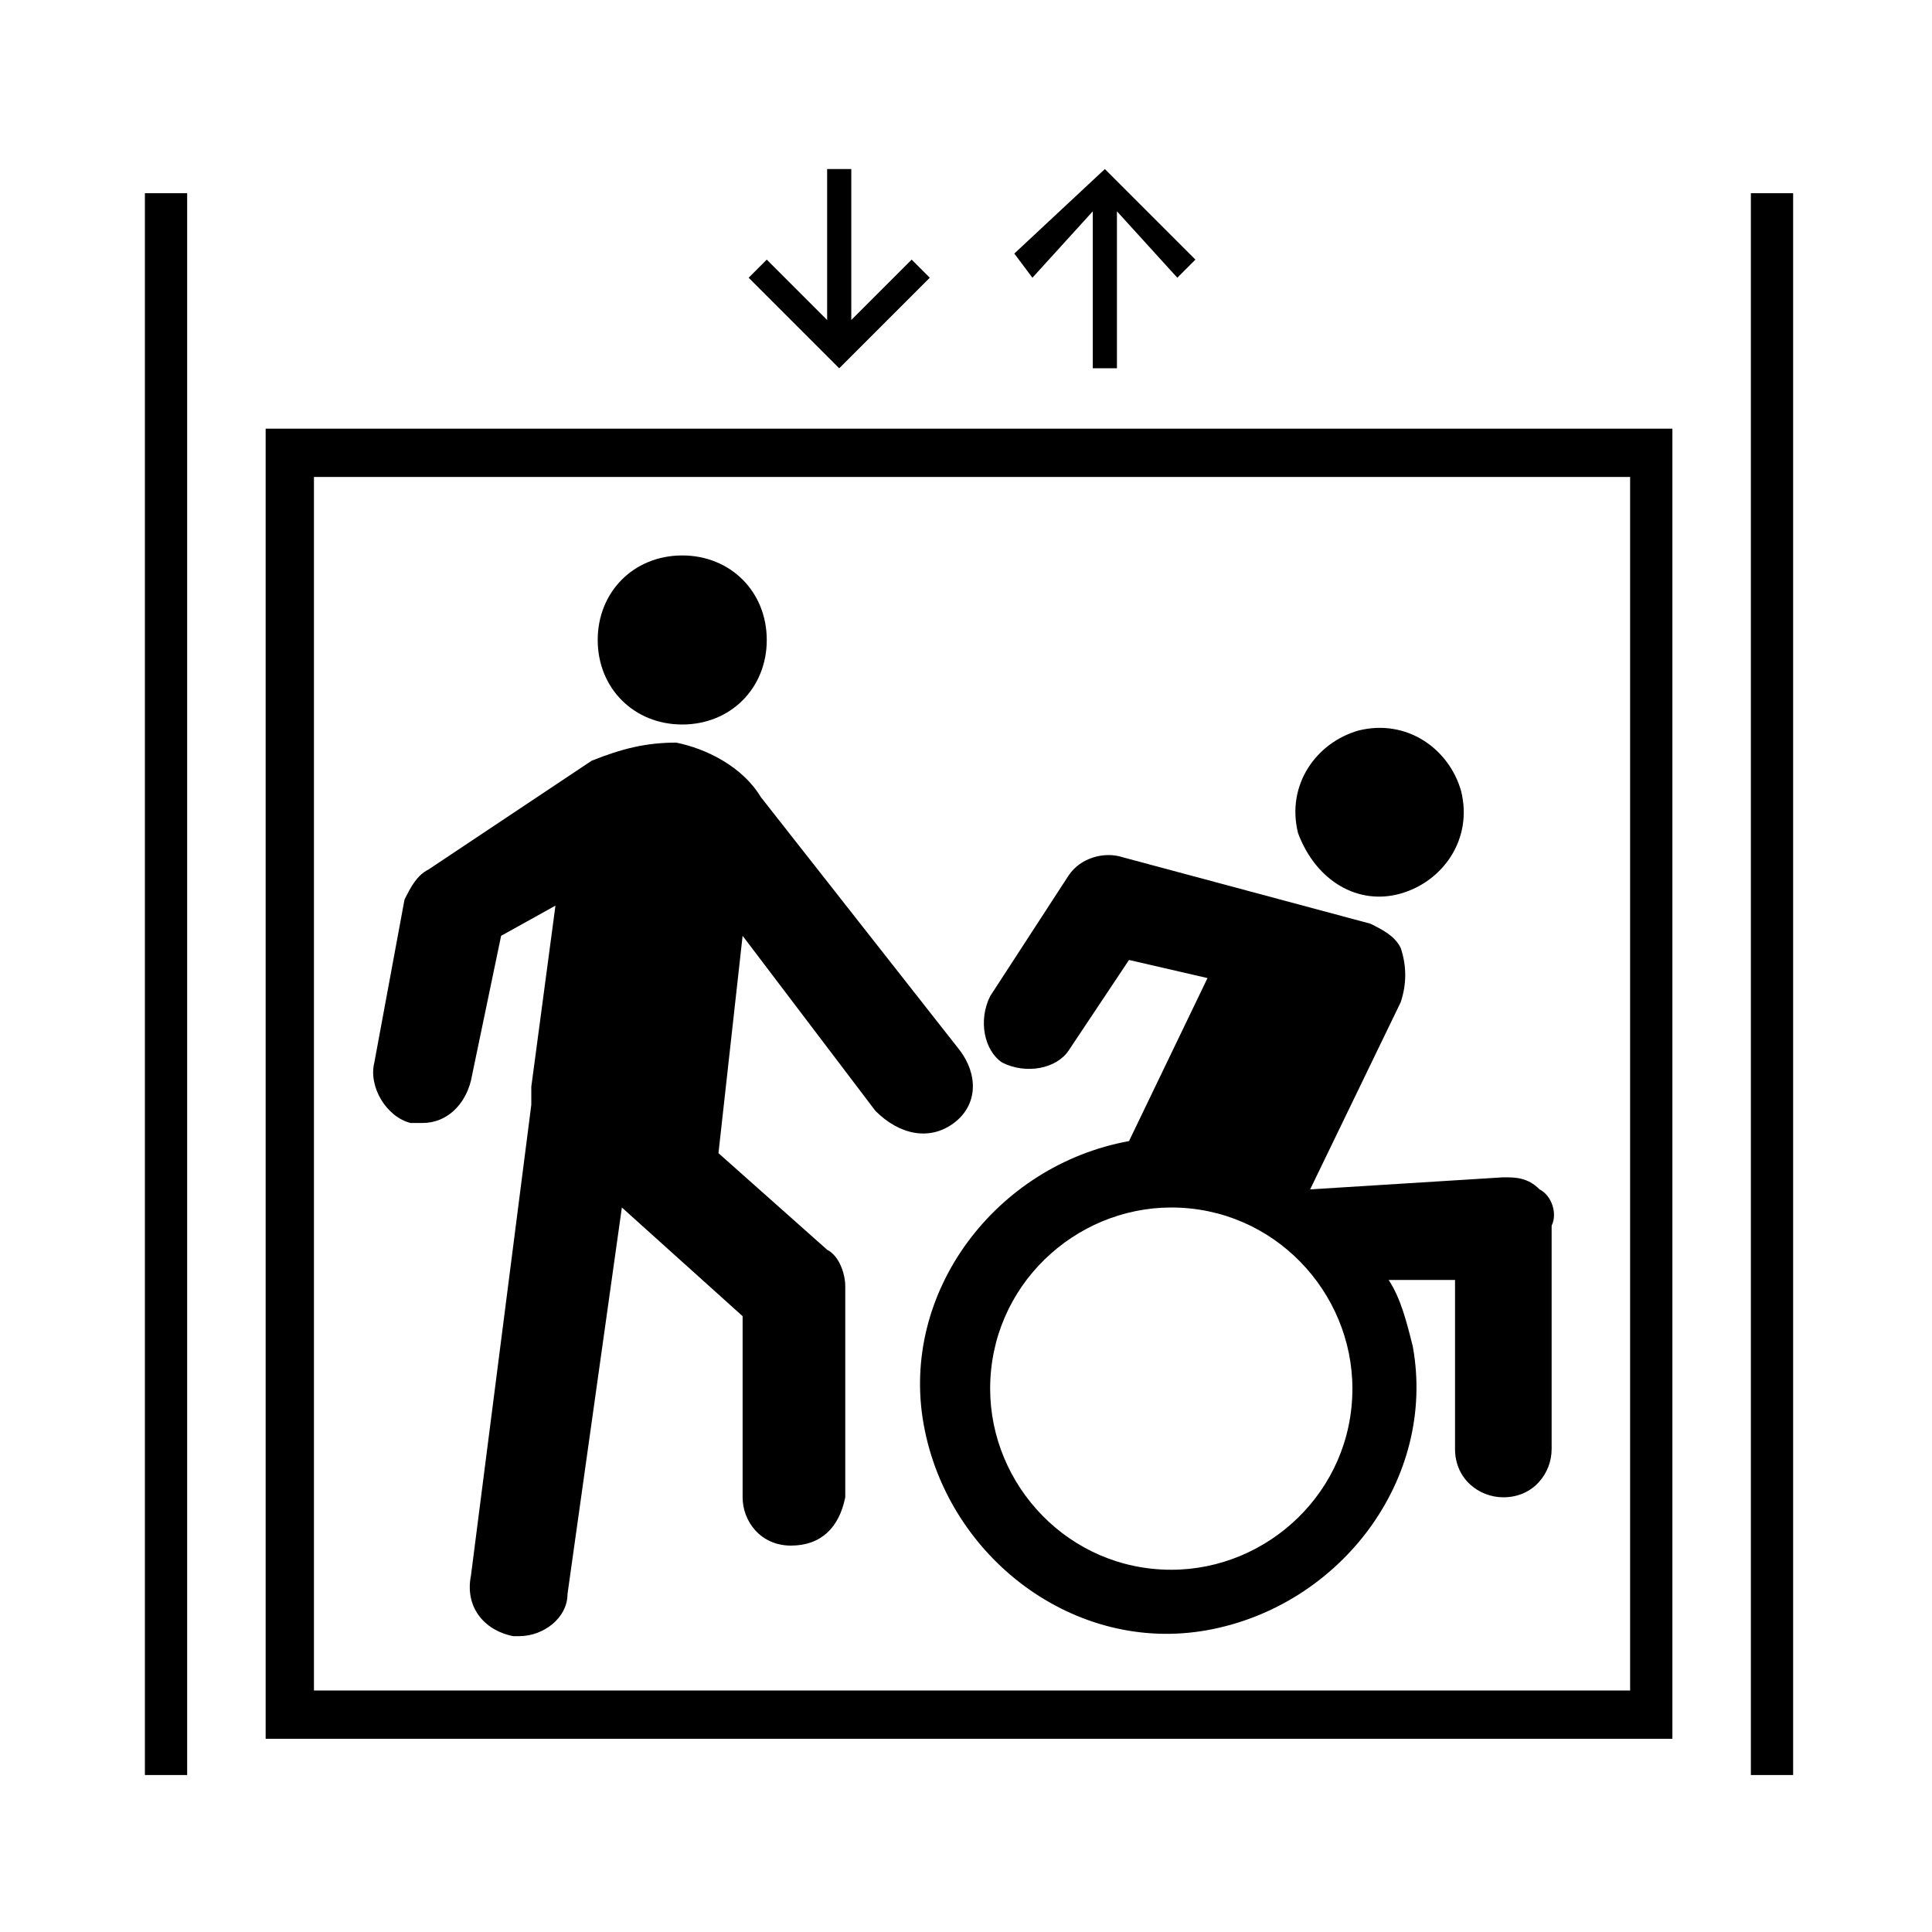
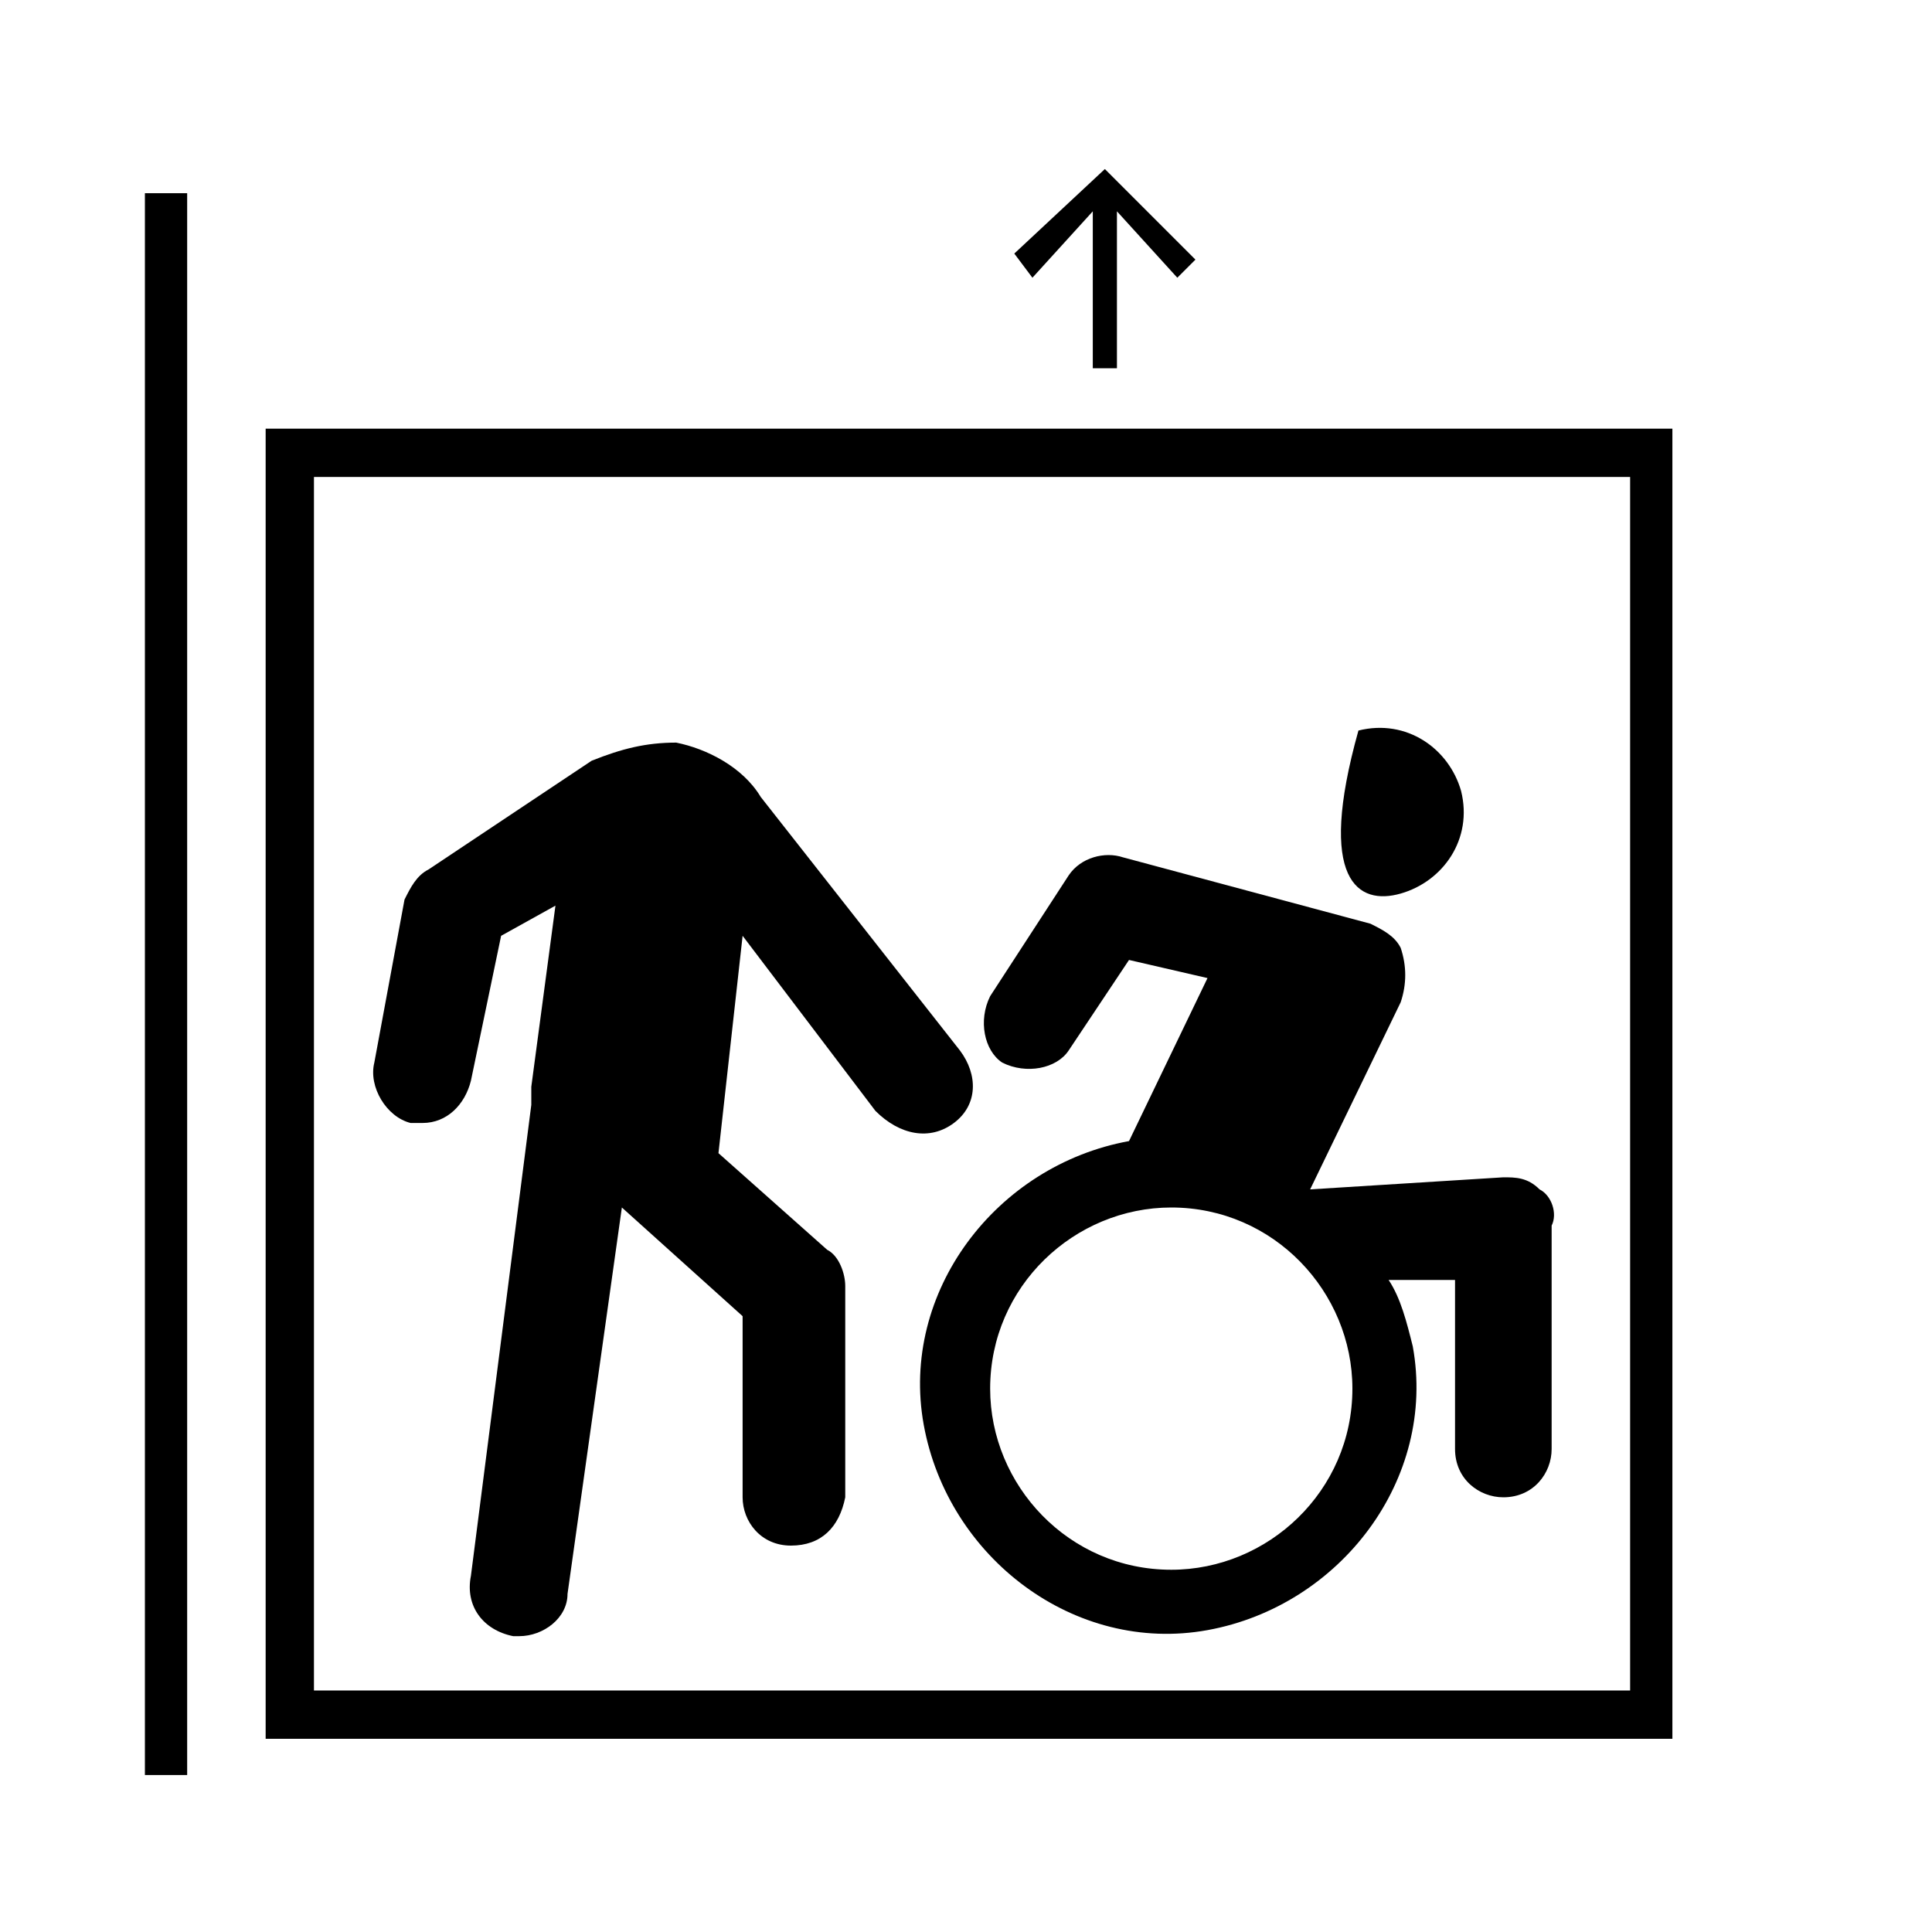
<svg xmlns="http://www.w3.org/2000/svg" version="1.1" id="Ebene_1" x="0px" y="0px" viewBox="0 0 32 32" style="enable-background:new 0 0 32 32;" xml:space="preserve">
  <style type="text/css">
	.st0{fill-rule:evenodd;clip-rule:evenodd;}
</style>
  <path d="M27.7,28.8H4.4V7.1h23.3L27.7,28.8z M5.2,28H27V7.9H5.2L5.2,28z" />
  <rect x="2.4" y="3.2" width="0.7" height="26.2" />
-   <rect x="29" y="3.2" width="0.7" height="26.2" />
  <polygon class="st0" points="16.8,4.2 17.1,4.6 18.1,3.5 18.1,6.1 18.5,6.1 18.5,3.5 19.5,4.6 19.8,4.3 18.3,2.8 " />
-   <polygon class="st0" points="15.4,4.6 15.1,4.3 14.1,5.3 14.1,2.8 13.7,2.8 13.7,5.3 12.7,4.3 12.4,4.6 13.9,6.1 " />
-   <path d="M11.3,12c0.8,0,1.4-0.6,1.4-1.4c0-0.8-0.6-1.4-1.4-1.4c-0.8,0-1.4,0.6-1.4,1.4C9.9,11.4,10.5,12,11.3,12  C11.3,12,11.3,12,11.3,12z" />
  <path d="M15.8,18.6c0.4-0.3,0.4-0.8,0.1-1.2c0,0,0,0,0,0l-3.3-4.2c-0.3-0.5-0.9-0.8-1.4-0.9c-0.5,0-0.9,0.1-1.4,0.3l-2.7,1.8  c-0.2,0.1-0.3,0.3-0.4,0.5l-0.5,2.7c-0.1,0.4,0.2,0.9,0.6,1c0.1,0,0.1,0,0.2,0c0.4,0,0.7-0.3,0.8-0.7l0.5-2.4L9.2,15l-0.4,3  c0,0.1,0,0.2,0,0.3l-1,7.8C7.7,26.6,8,27,8.5,27.1c0,0,0.1,0,0.1,0c0.4,0,0.8-0.3,0.8-0.7l0.9-6.4l2,1.8v3c0,0.4,0.3,0.8,0.8,0.8  c0.5,0,0.8-0.3,0.9-0.8c0,0,0,0,0-0.1v-3.4c0-0.2-0.1-0.5-0.3-0.6l-1.8-1.6l0.4-3.6l2.2,2.9C14.9,18.8,15.4,18.9,15.8,18.6  C15.8,18.6,15.8,18.6,15.8,18.6L15.8,18.6z" />
-   <path d="M23.2,14.8c0.7-0.2,1.2-0.9,1-1.7c-0.2-0.7-0.9-1.2-1.7-1c-0.7,0.2-1.2,0.9-1,1.7c0,0,0,0,0,0C21.8,14.6,22.5,15,23.2,14.8  C23.2,14.8,23.2,14.8,23.2,14.8z" />
+   <path d="M23.2,14.8c0.7-0.2,1.2-0.9,1-1.7c-0.2-0.7-0.9-1.2-1.7-1c0,0,0,0,0,0C21.8,14.6,22.5,15,23.2,14.8  C23.2,14.8,23.2,14.8,23.2,14.8z" />
  <path d="M25.5,19.7c-0.2-0.2-0.4-0.2-0.6-0.2l-3.2,0.2l1.5-3.1c0.1-0.3,0.1-0.6,0-0.9c-0.1-0.2-0.3-0.3-0.5-0.4c0,0-4.1-1.1-4.1-1.1  c-0.3-0.1-0.7,0-0.9,0.3l-1.3,2c-0.2,0.4-0.1,0.9,0.2,1.1c0.4,0.2,0.9,0.1,1.1-0.2c0,0,0,0,0,0l1-1.5l1.3,0.3l-1.3,2.7l0,0  c-2.2,0.4-3.8,2.5-3.4,4.7s2.5,3.8,4.7,3.4s3.8-2.5,3.4-4.7c-0.1-0.4-0.2-0.8-0.4-1.1l1.1,0l0,2.8c0,0.5,0.4,0.8,0.8,0.8  c0,0,0,0,0,0h0c0.5,0,0.8-0.4,0.8-0.8l0-3.7C25.8,20.1,25.7,19.8,25.5,19.7z M19.4,26c-1.7,0-3-1.4-3-3c0-1.7,1.4-3,3-3  c1.7,0,3,1.4,3,3C22.4,24.7,21,26,19.4,26L19.4,26z" />
</svg>